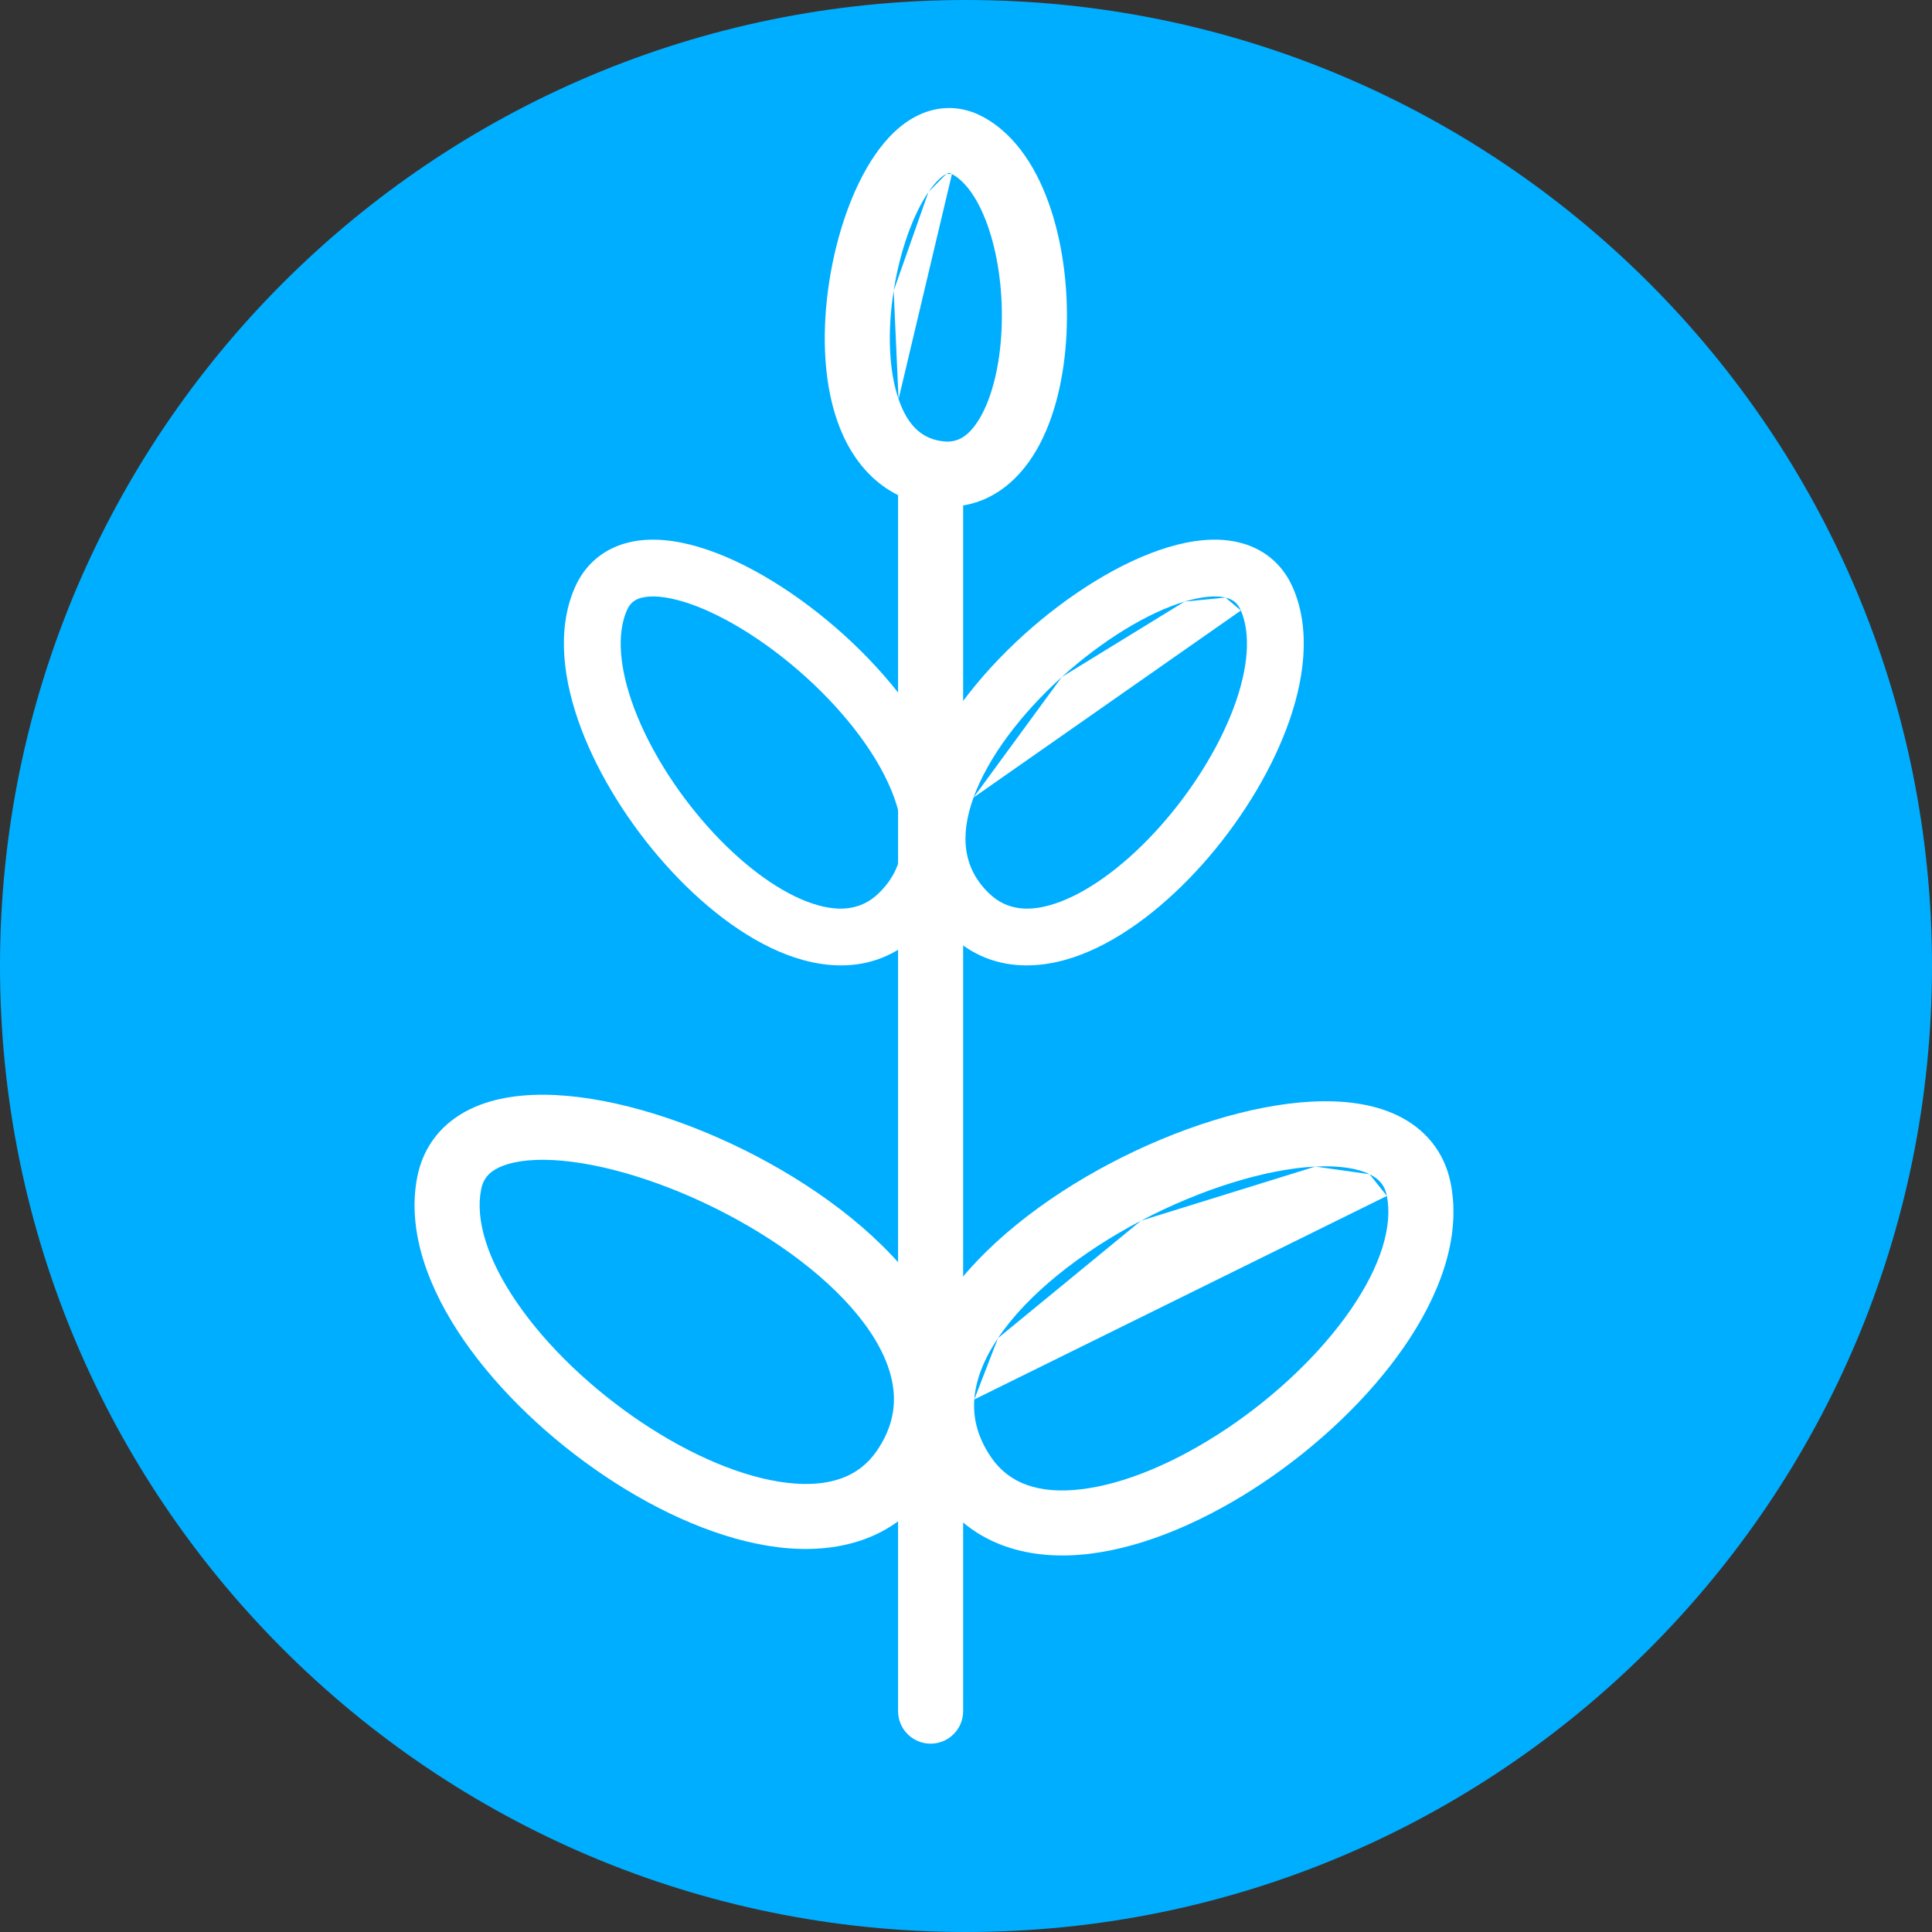
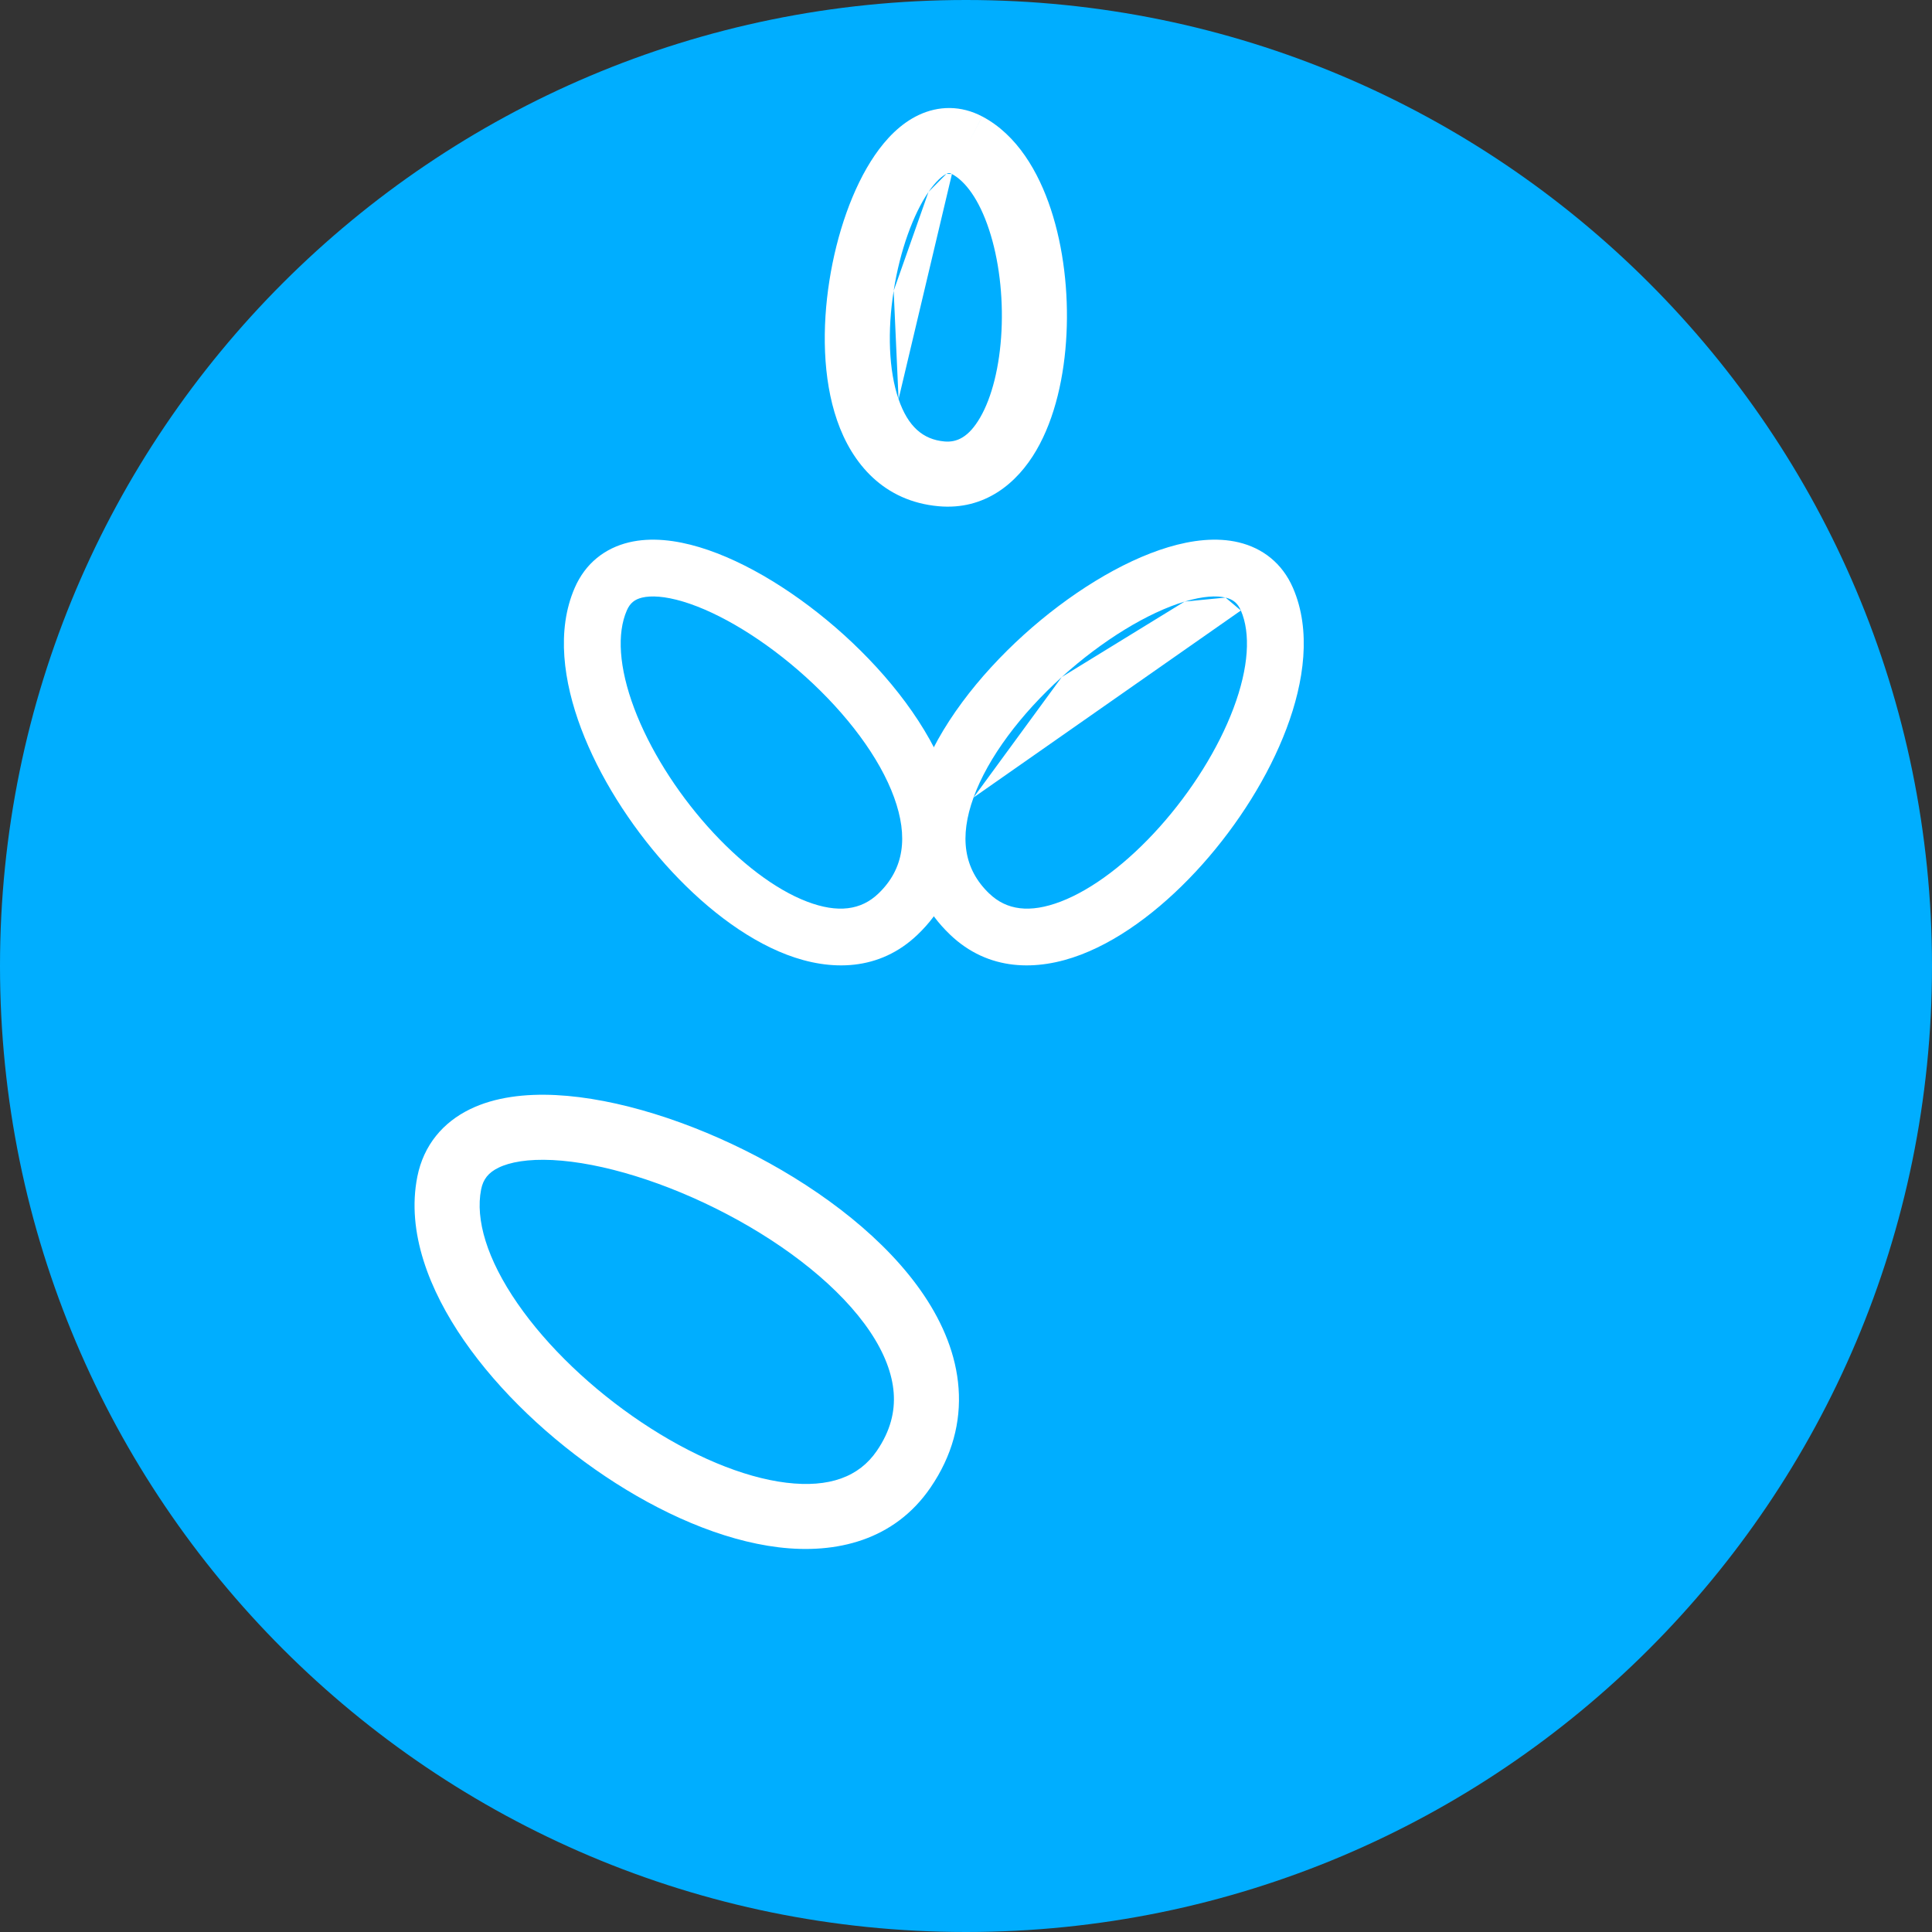
<svg xmlns="http://www.w3.org/2000/svg" width="64" height="64" viewBox="0 0 64 64" fill="none">
  <rect x="0" y="0" width="64" height="64" fill="#333333" stroke="none" />
  <path d="M32 64C49.673 64 64 49.673 64 32C64 14.327 49.673 0 32 0C14.327 0 0 14.327 0 32C0 49.673 14.327 64 32 64Z" fill="#00AEFF" />
  <path fill-rule="evenodd" clip-rule="evenodd" d="M29.766 13.223C30.078 14.129 30.573 14.56 31.287 14.624C31.701 14.661 32.091 14.48 32.467 13.835C32.858 13.163 33.118 12.136 33.176 10.96C33.234 9.795 33.089 8.59 32.764 7.607C32.429 6.589 31.967 5.994 31.534 5.765M29.766 13.223C29.44 12.275 29.394 10.966 29.604 9.632L29.766 13.223ZM29.604 9.632C29.813 8.297 30.254 7.094 30.757 6.359L29.604 9.632ZM30.757 6.359C31.011 5.989 31.224 5.82 31.351 5.76L30.757 6.359ZM31.351 5.76C31.425 5.725 31.455 5.723 31.533 5.765L31.351 5.76ZM32.539 3.859L32.036 4.812L32.54 3.859C33.696 4.47 34.404 5.698 34.811 6.932C35.23 8.201 35.398 9.676 35.329 11.066C35.261 12.443 34.955 13.845 34.329 14.919C33.688 16.021 32.611 16.905 31.096 16.77L31.096 16.77C29.28 16.609 28.223 15.36 27.729 13.924C27.248 12.529 27.233 10.835 27.475 9.297C27.716 7.759 28.239 6.222 28.979 5.142C29.347 4.605 29.825 4.097 30.431 3.811C31.089 3.5 31.833 3.486 32.539 3.859Z" fill="white" />
-   <path fill-rule="evenodd" clip-rule="evenodd" d="M32.275 46.359C32.23 46.975 32.38 47.613 32.833 48.276C33.423 49.139 34.41 49.505 35.831 49.332C37.274 49.158 38.989 48.43 40.632 47.33C42.267 46.235 43.745 44.829 44.736 43.396C45.749 41.931 46.139 40.611 45.942 39.617M32.275 46.359C32.321 45.725 32.58 45.042 33.058 44.329L32.275 46.359ZM33.058 44.329C34.027 42.886 35.782 41.495 37.799 40.436L33.058 44.329ZM37.799 40.436C39.813 39.379 41.945 38.725 43.573 38.644L37.799 40.436ZM43.573 38.644C44.392 38.603 44.988 38.711 45.368 38.897L43.573 38.644ZM45.368 38.897C45.701 39.06 45.875 39.278 45.942 39.617L45.368 38.897ZM48.056 39.197L46.999 39.407L48.056 39.197C48.42 41.031 47.656 42.962 46.509 44.621C45.34 46.311 43.654 47.9 41.831 49.121C40.017 50.335 37.98 51.243 36.09 51.472C34.178 51.703 32.25 51.241 31.055 49.493C30.337 48.444 30.044 47.326 30.126 46.203C30.206 45.099 30.643 44.06 31.269 43.127C32.511 41.278 34.604 39.68 36.797 38.528C38.995 37.374 41.435 36.593 43.466 36.492C44.477 36.441 45.482 36.554 46.315 36.961C47.195 37.392 47.846 38.139 48.056 39.197Z" fill="white" />
  <path fill-rule="evenodd" clip-rule="evenodd" d="M31.754 45.988C31.836 47.111 31.543 48.228 30.825 49.277C29.63 51.026 27.702 51.488 25.79 51.256C23.899 51.027 21.863 50.12 20.049 48.905C18.226 47.685 16.54 46.096 15.371 44.406C14.224 42.747 13.46 40.816 13.824 38.982L13.824 38.981C14.034 37.923 14.685 37.176 15.565 36.746C16.398 36.339 17.403 36.226 18.414 36.276C20.445 36.378 22.885 37.159 25.082 38.313C27.276 39.465 29.369 41.063 30.611 42.912C31.237 43.845 31.674 44.883 31.754 45.988ZM15.938 39.401C16.005 39.063 16.179 38.845 16.512 38.682C16.892 38.496 17.488 38.388 18.306 38.428C19.935 38.51 22.067 39.163 24.08 40.221C26.098 41.28 27.853 42.67 28.822 44.113C29.3 44.826 29.559 45.51 29.605 46.144C29.65 46.76 29.5 47.397 29.046 48.061C28.456 48.924 27.47 49.289 26.049 49.117C24.606 48.942 22.891 48.215 21.248 47.114C19.613 46.02 18.135 44.614 17.144 43.18C16.131 41.716 15.741 40.395 15.938 39.401" fill="white" />
-   <path fill-rule="evenodd" clip-rule="evenodd" d="M30.828 14.876C31.423 14.876 31.905 15.358 31.905 15.954V56.684C31.905 57.279 31.423 57.761 30.828 57.761C30.232 57.761 29.75 57.279 29.75 56.684V15.954C29.75 15.358 30.232 14.876 30.828 14.876Z" fill="white" />
  <path fill-rule="evenodd" clip-rule="evenodd" d="M32.249 26.42C31.78 27.717 31.915 28.781 32.771 29.601L32.772 29.601C33.343 30.148 34.11 30.259 35.138 29.866C36.19 29.464 37.364 28.571 38.424 27.383C39.477 26.203 40.356 24.802 40.858 23.47C41.371 22.108 41.432 20.978 41.106 20.224M32.249 26.42C32.731 25.087 33.823 23.649 35.173 22.427L32.249 26.42ZM35.173 22.427C36.523 21.206 38.029 20.292 39.242 19.928L35.173 22.427ZM39.242 19.928C39.851 19.745 40.303 19.726 40.597 19.796L39.242 19.928ZM40.597 19.796C40.843 19.855 40.998 19.975 41.106 20.224L40.597 19.796ZM42.832 19.476L41.969 19.85L42.832 19.476C43.443 20.887 43.202 22.584 42.618 24.133C42.023 25.712 41.012 27.309 39.828 28.636C38.651 29.954 37.24 31.077 35.809 31.624C34.353 32.18 32.736 32.173 31.47 30.959C29.915 29.47 29.844 27.54 30.48 25.78C31.103 24.057 32.428 22.375 33.911 21.032C35.395 19.69 37.139 18.595 38.701 18.126C39.478 17.893 40.294 17.789 41.036 17.967C41.827 18.157 42.477 18.657 42.832 19.476Z" fill="white" />
  <path fill-rule="evenodd" clip-rule="evenodd" d="M31.389 25.78C32.025 27.54 31.954 29.47 30.399 30.959C29.133 32.173 27.516 32.18 26.06 31.624C24.629 31.077 23.218 29.954 22.041 28.636C20.857 27.309 19.845 25.712 19.25 24.133C18.667 22.584 18.425 20.887 19.037 19.476L19.9 19.85L19.037 19.476C19.391 18.657 20.042 18.157 20.833 17.967C21.575 17.789 22.391 17.893 23.168 18.126C24.73 18.595 26.474 19.69 27.958 21.032C29.441 22.375 30.766 24.057 31.389 25.78ZM20.763 20.224C20.436 20.978 20.498 22.108 21.011 23.47C21.513 24.802 22.392 26.203 23.445 27.383C24.505 28.571 25.678 29.464 26.731 29.866C27.759 30.259 28.526 30.148 29.097 29.601L29.097 29.601C29.954 28.781 30.089 27.717 29.62 26.42C29.138 25.087 28.046 23.649 26.695 22.427C25.346 21.206 23.84 20.292 22.627 19.928C22.017 19.745 21.566 19.726 21.271 19.796C21.026 19.855 20.871 19.975 20.763 20.224" fill="white" />
</svg>